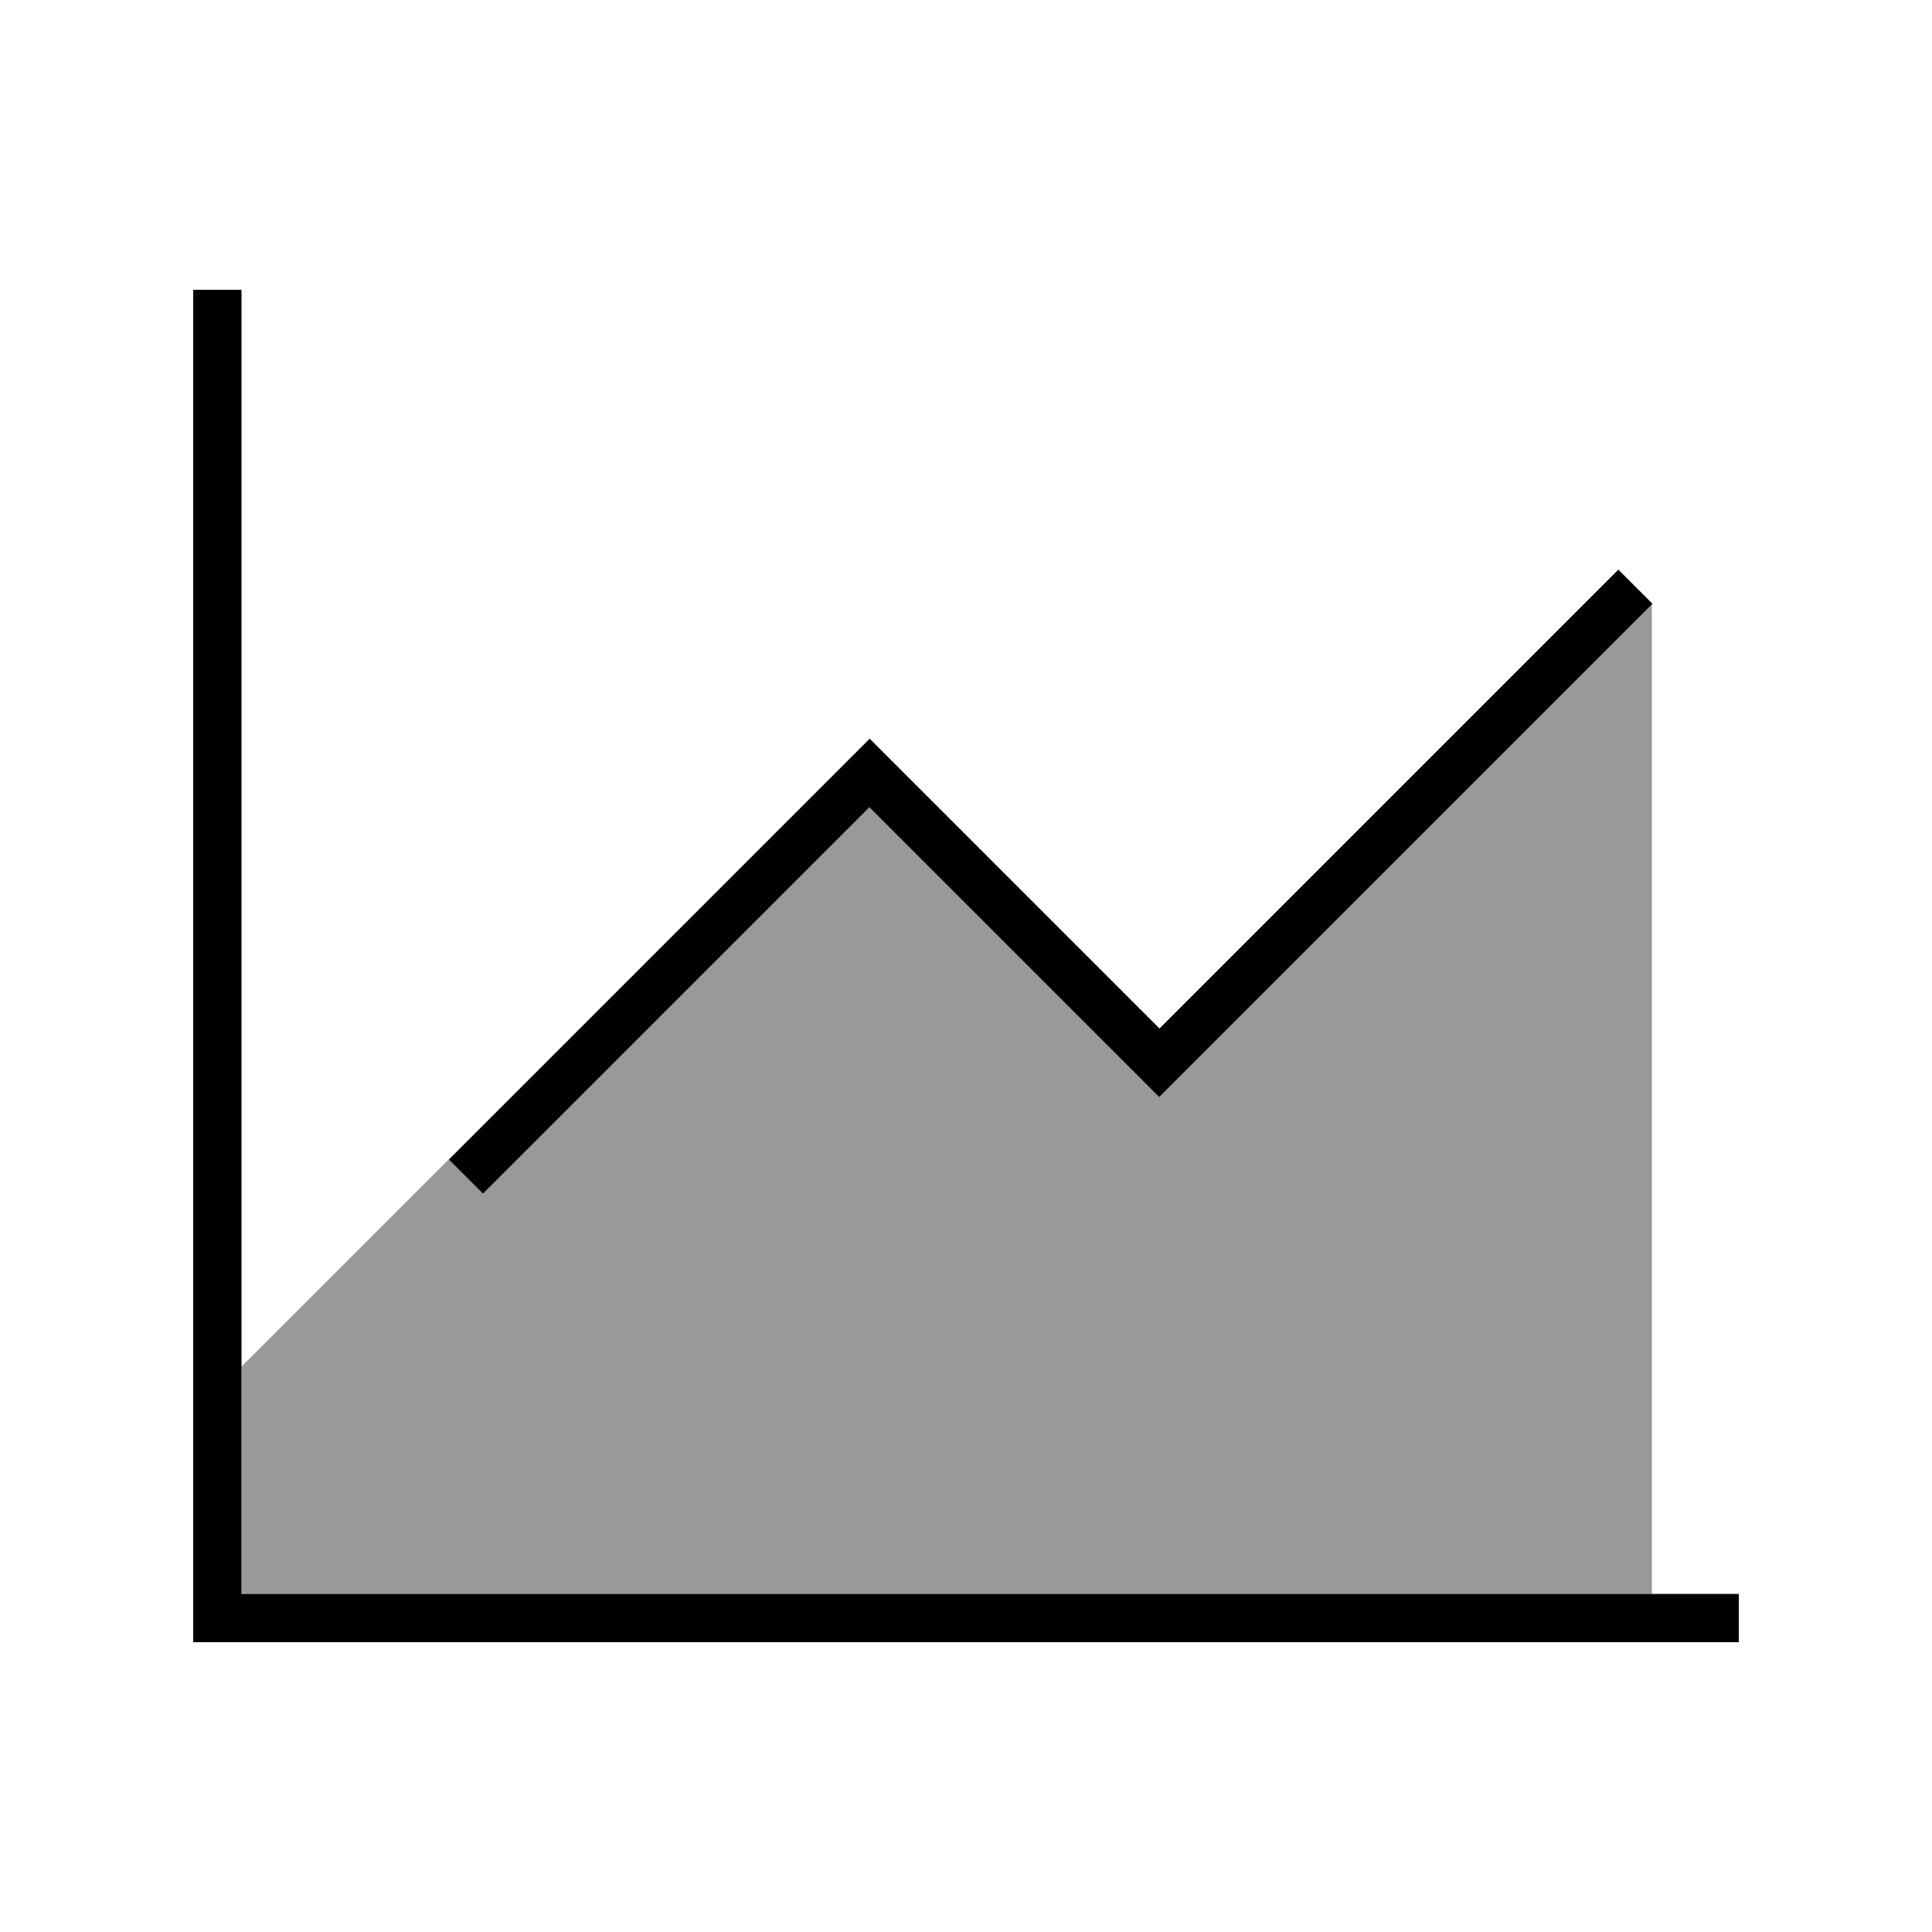
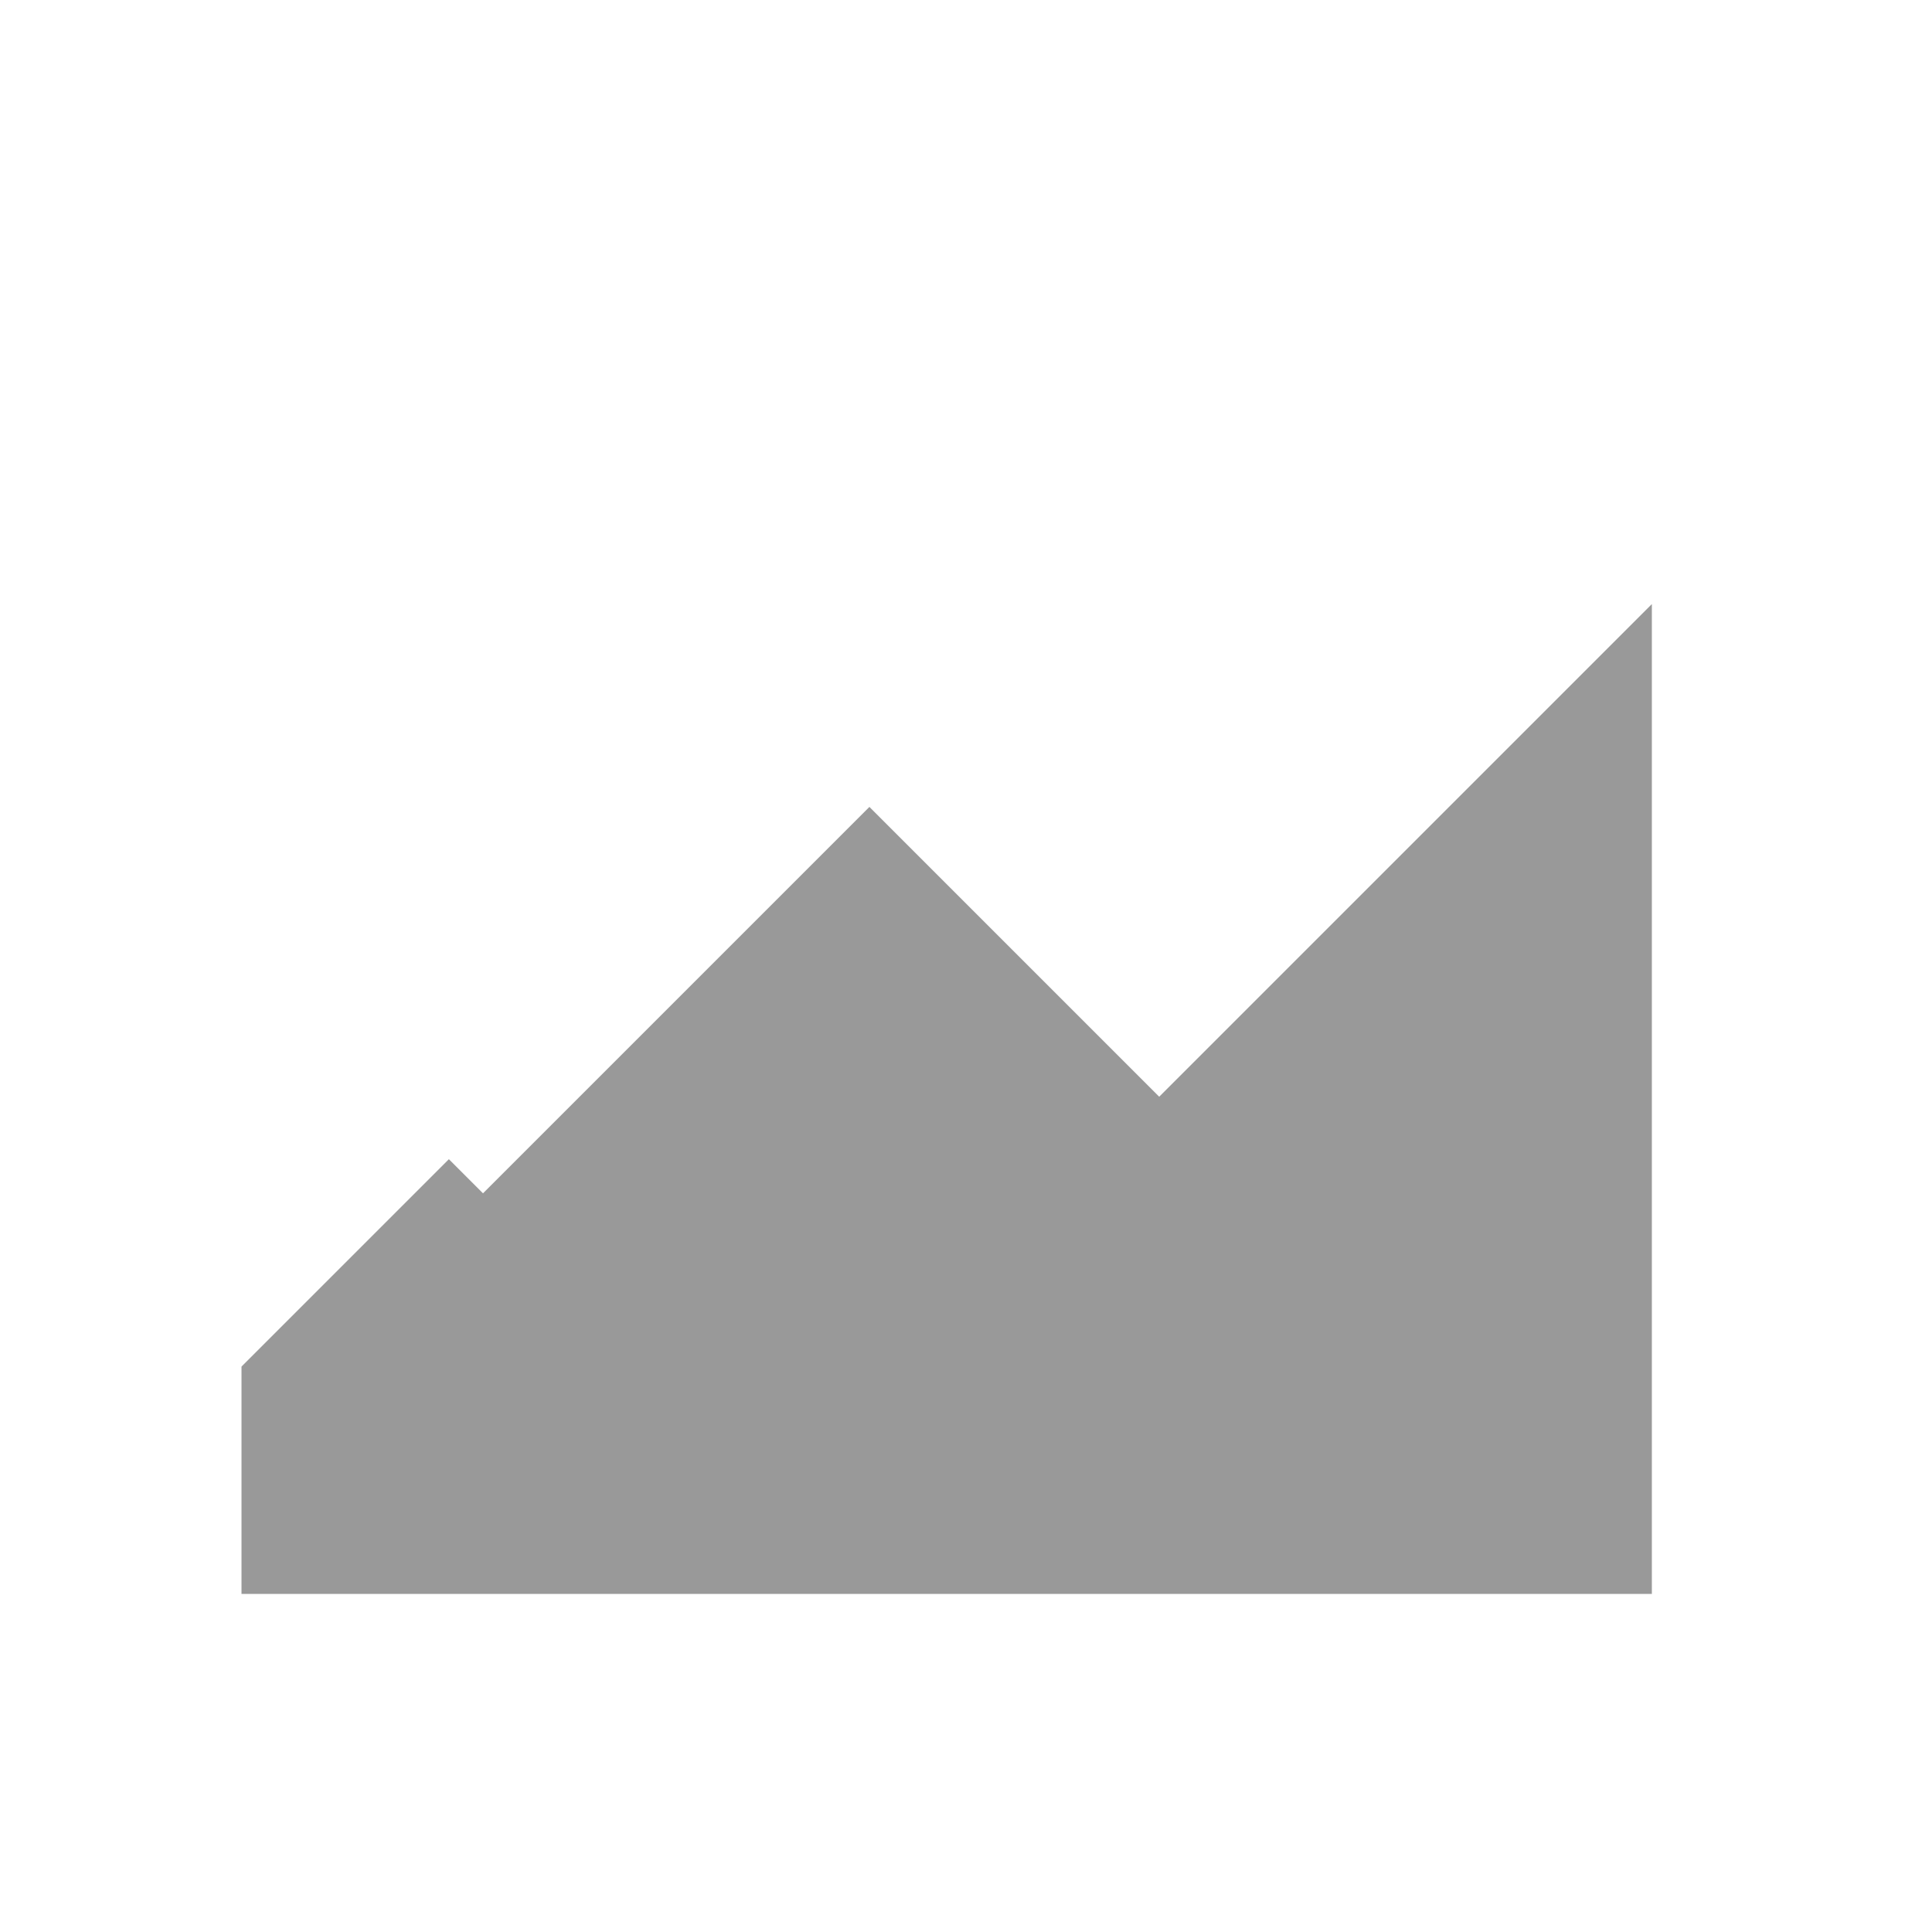
<svg xmlns="http://www.w3.org/2000/svg" viewBox="0 0 640 640">
  <path opacity=".4" fill="currentColor" d="M80 452.7C102.9 429.8 125.8 406.9 148.7 384L160 395.3L165.7 389.6L288 267.3L378.3 357.6L384 363.3L389.7 357.6L541.7 205.6L547.2 200.1L547.2 528L80 528L80 452.7z" />
-   <path fill="currentColor" d="M80 104L80 96L64 96L64 544L576 544L576 528L80 528L80 104zM541.7 205.7L547.4 200L536.1 188.7L530.4 194.4L384.1 340.7L293.8 250.4L288.1 244.7L282.4 250.4L154.4 378.4L148.7 384.1L160 395.4L165.7 389.7L288 267.4L378.3 357.7L384 363.4L389.7 357.7L541.7 205.7z" />
</svg>